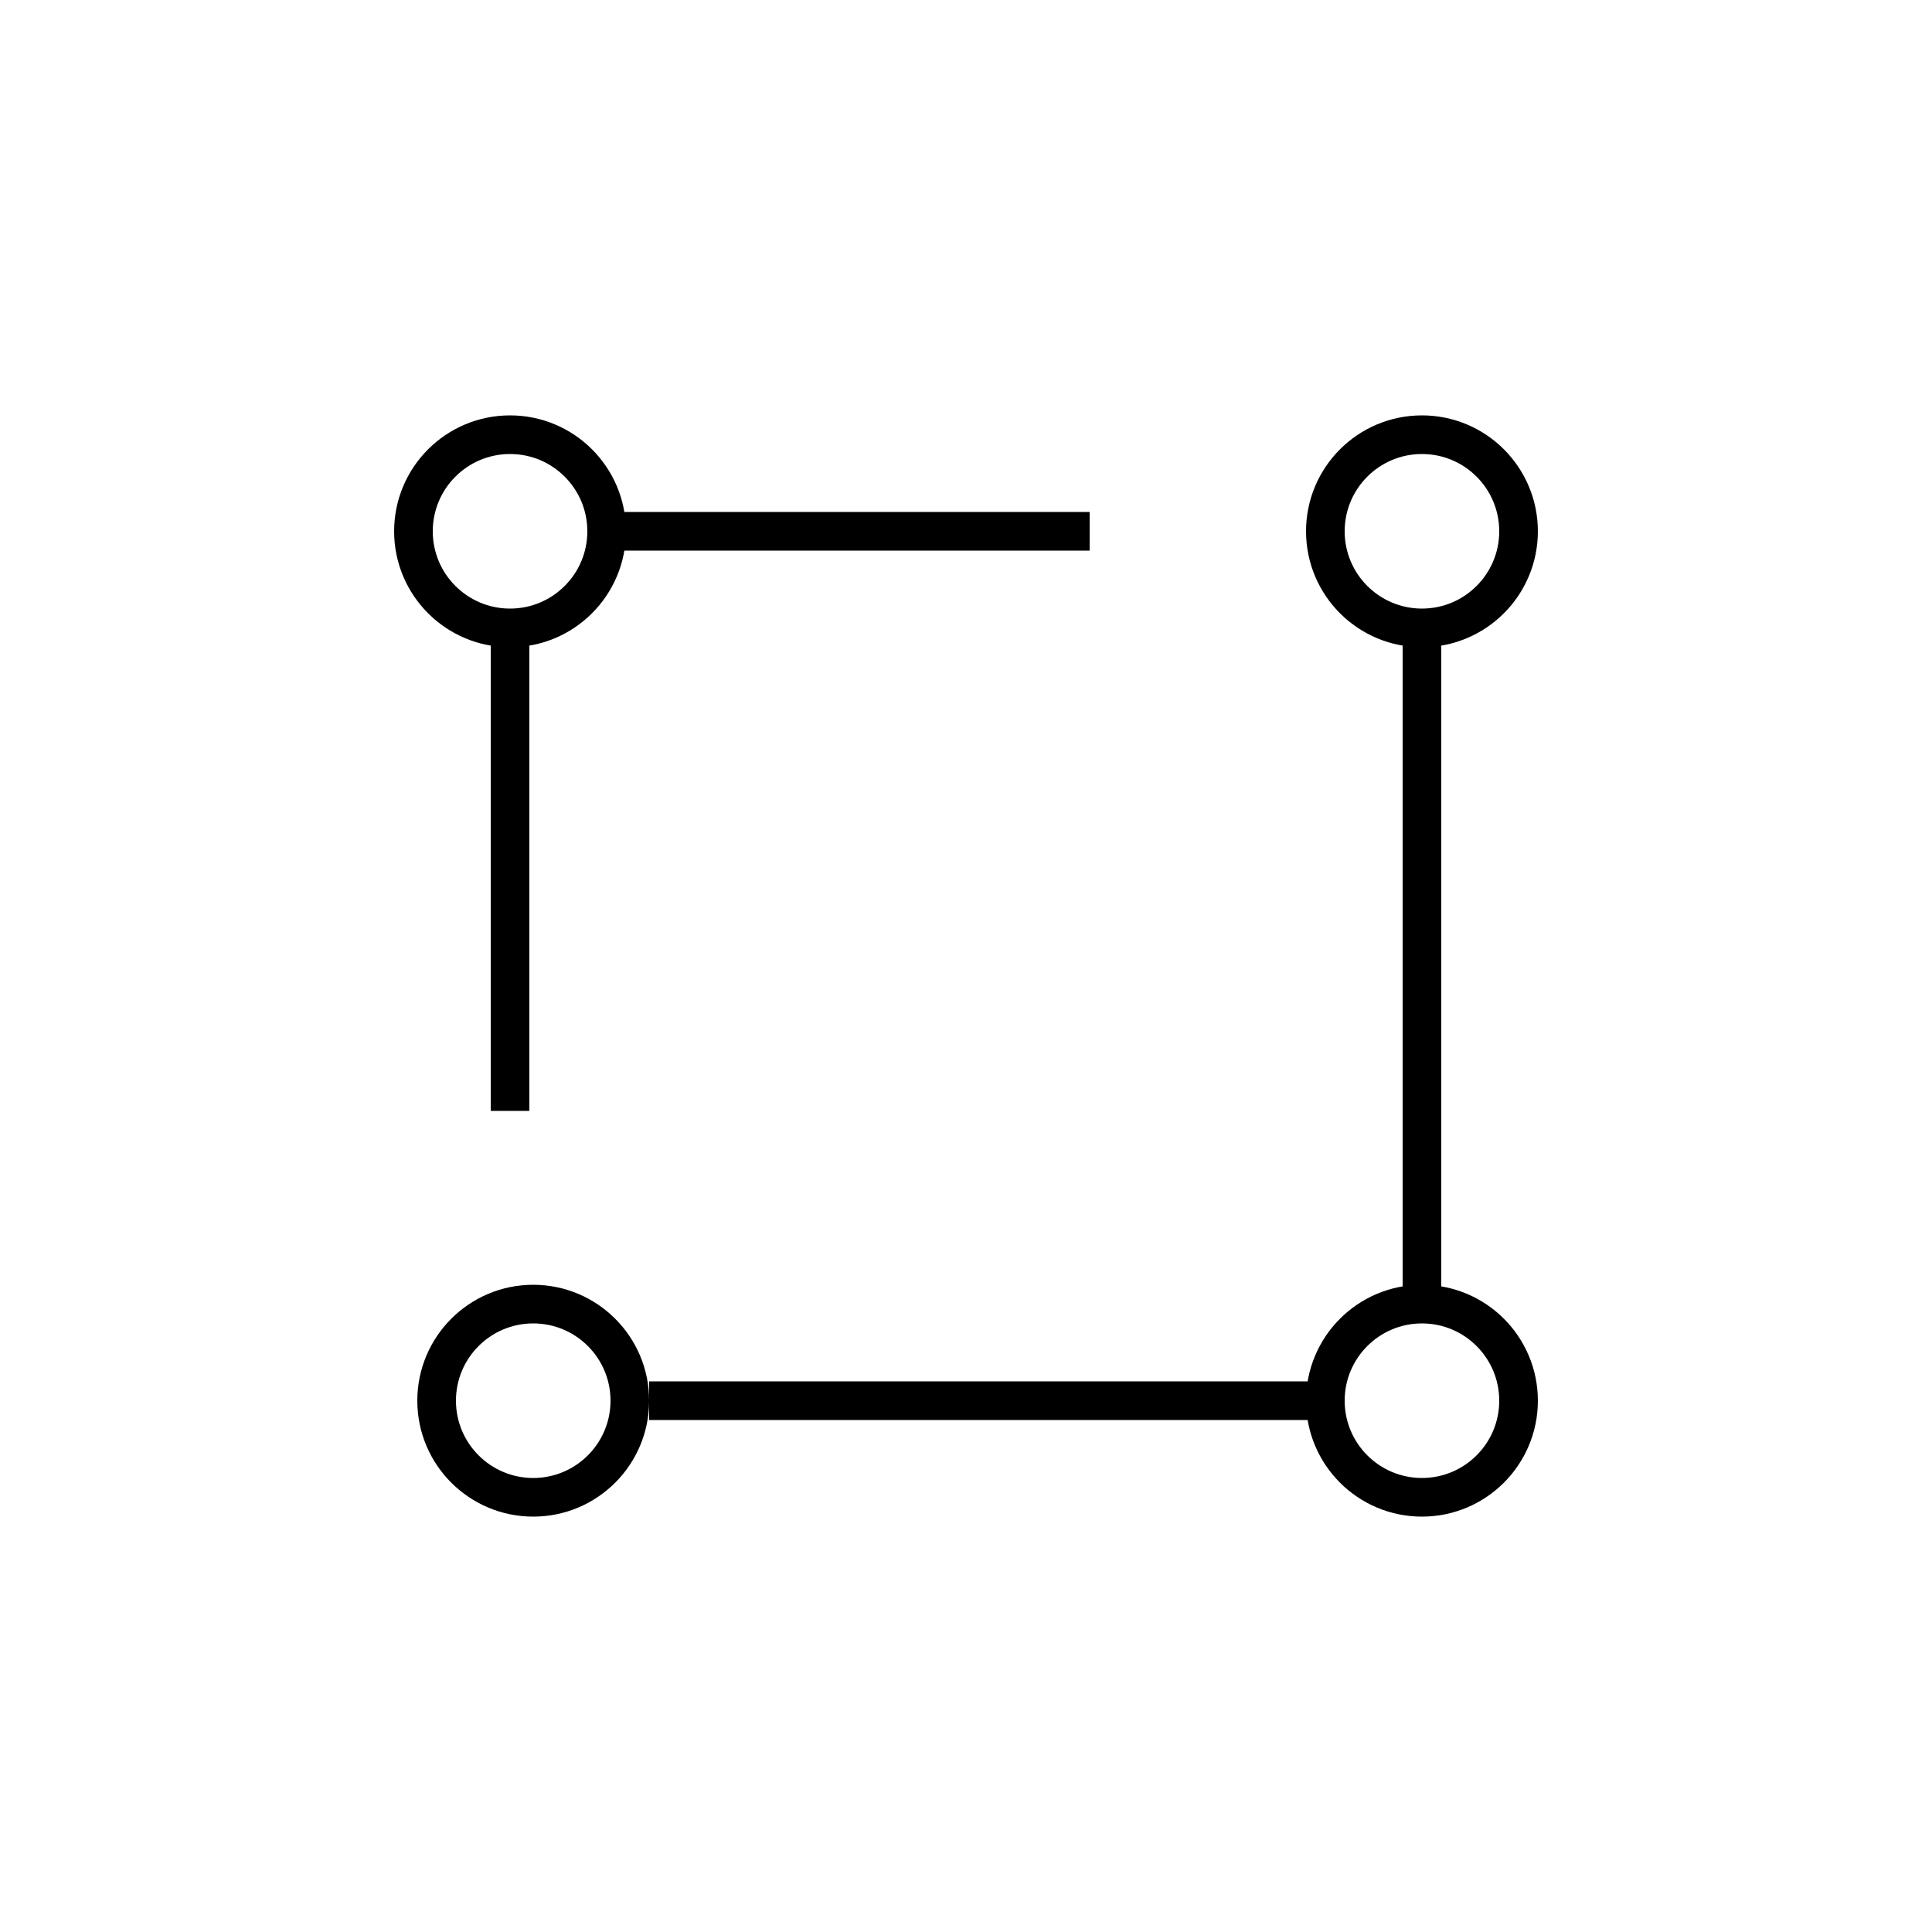
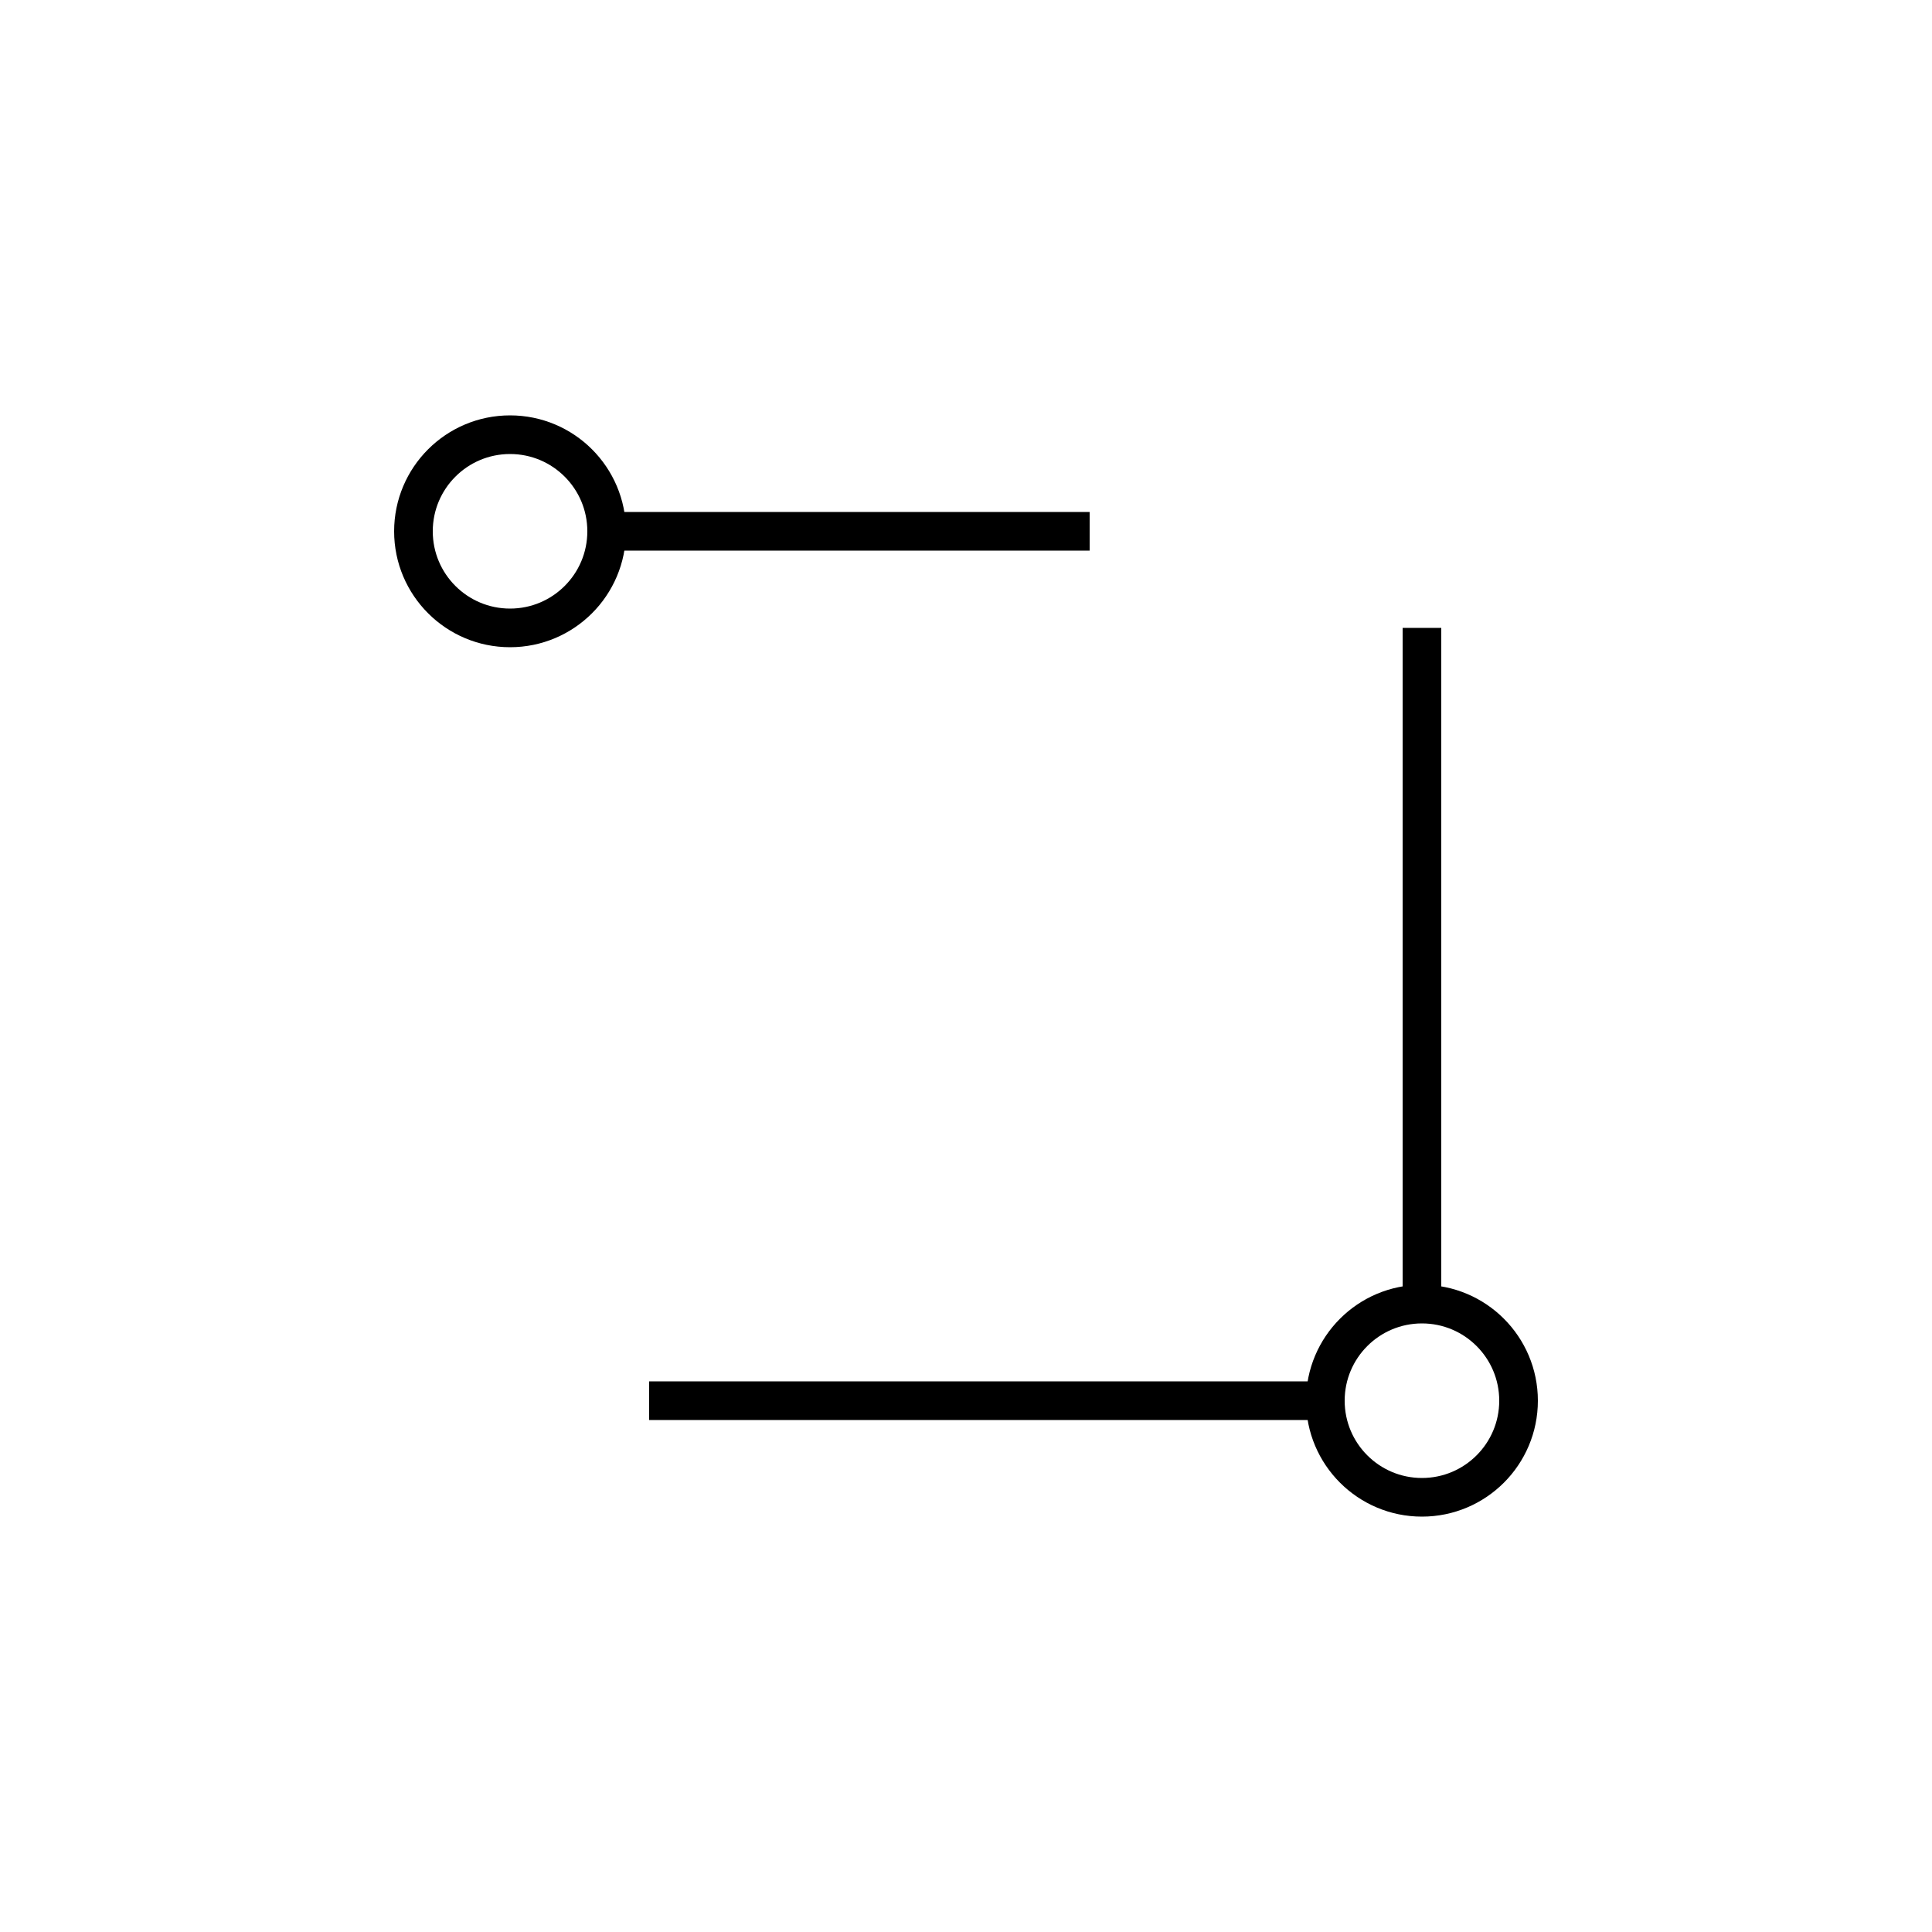
<svg xmlns="http://www.w3.org/2000/svg" viewBox="0 0 100 100">
  <line x1="73.6" y1="67.5" x2="73.6" y2="32.5" style="fill:none;stroke:#000;stroke-miterlimit:10;stroke-width:2px" />
  <line x1="33.6" y1="72.5" x2="68.6" y2="72.5" style="fill:none;stroke:#000;stroke-miterlimit:10;stroke-width:2px" />
  <circle cx="73.6" cy="72.5" r="5" style="fill:none;stroke:#000;stroke-miterlimit:10;stroke-width:2px" />
-   <circle cx="73.6" cy="27.5" r="5" style="fill:none;stroke:#000;stroke-miterlimit:10;stroke-width:2px" />
-   <circle cx="27.6" cy="72.5" r="5" style="fill:none;stroke:#000;stroke-miterlimit:10;stroke-width:2px" />
-   <path d="M26.4,32.93V57.5" style="fill:none;stroke:#000;stroke-miterlimit:10;stroke-width:2px" />
  <path d="M56.4,27.5H31.55" style="fill:none;stroke:#000;stroke-miterlimit:10;stroke-width:2px" />
  <circle cx="26.4" cy="27.5" r="5" style="fill:none;stroke:#000;stroke-miterlimit:10;stroke-width:2px" />
</svg>